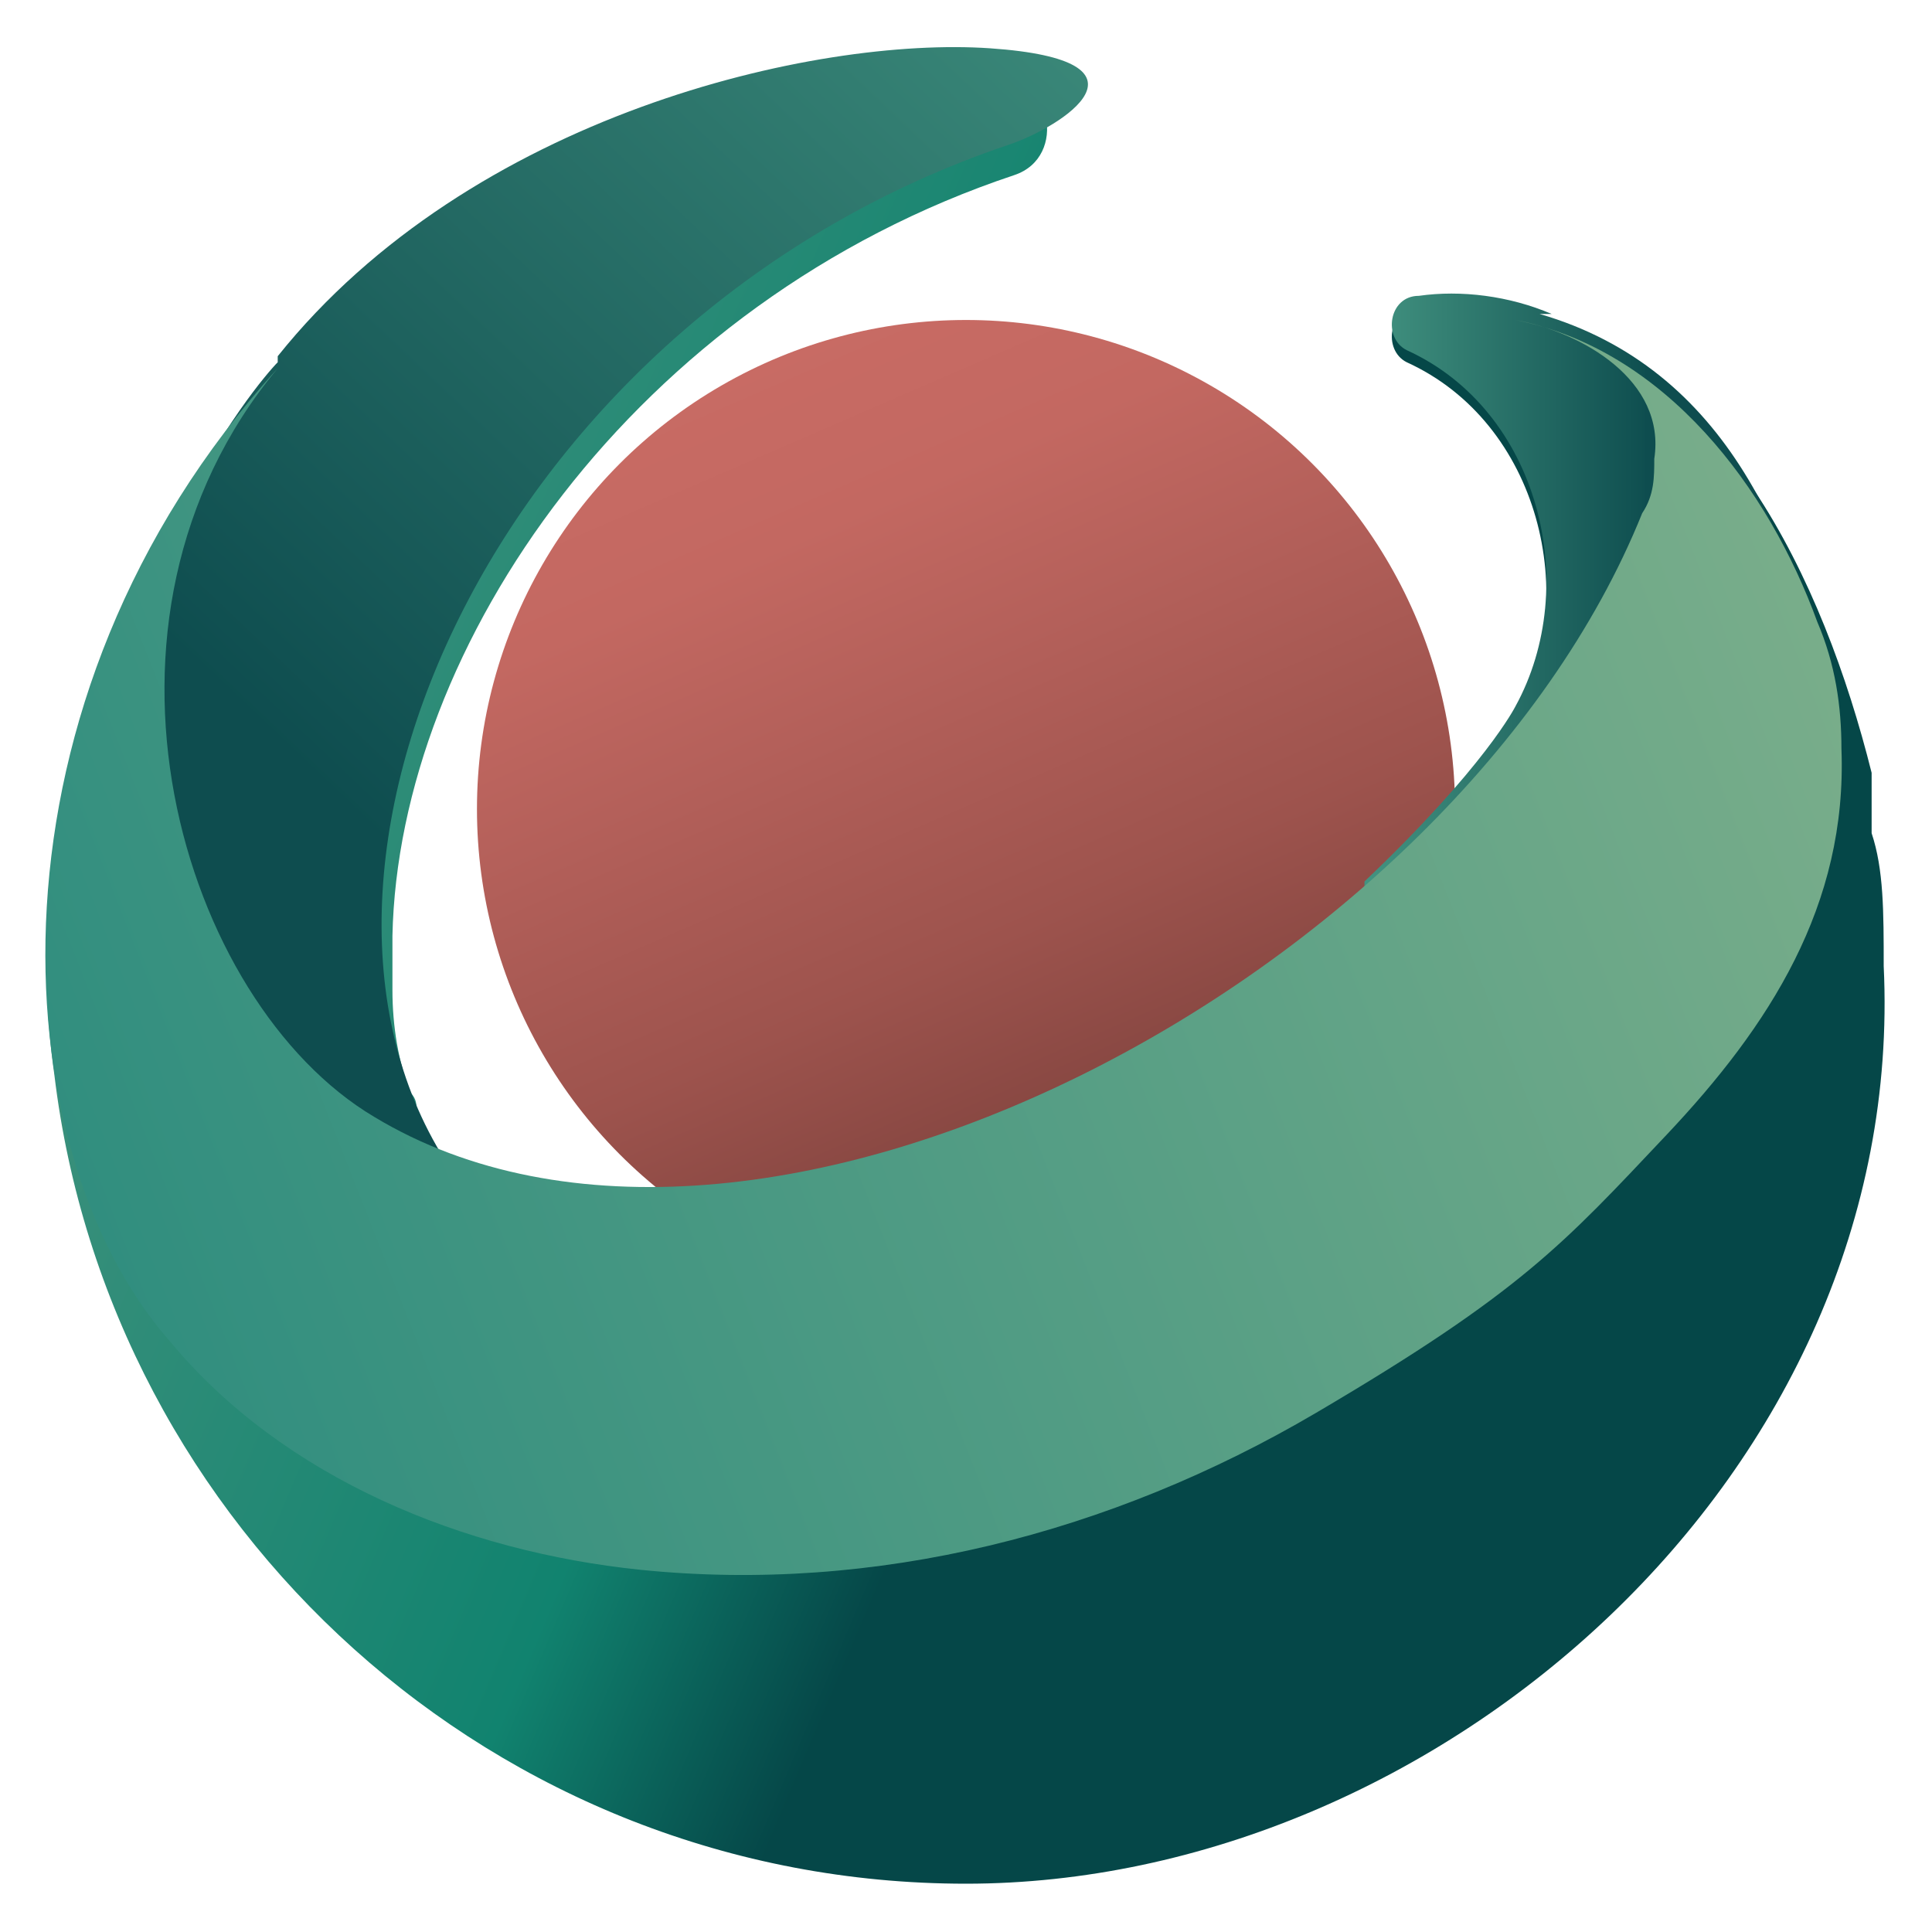
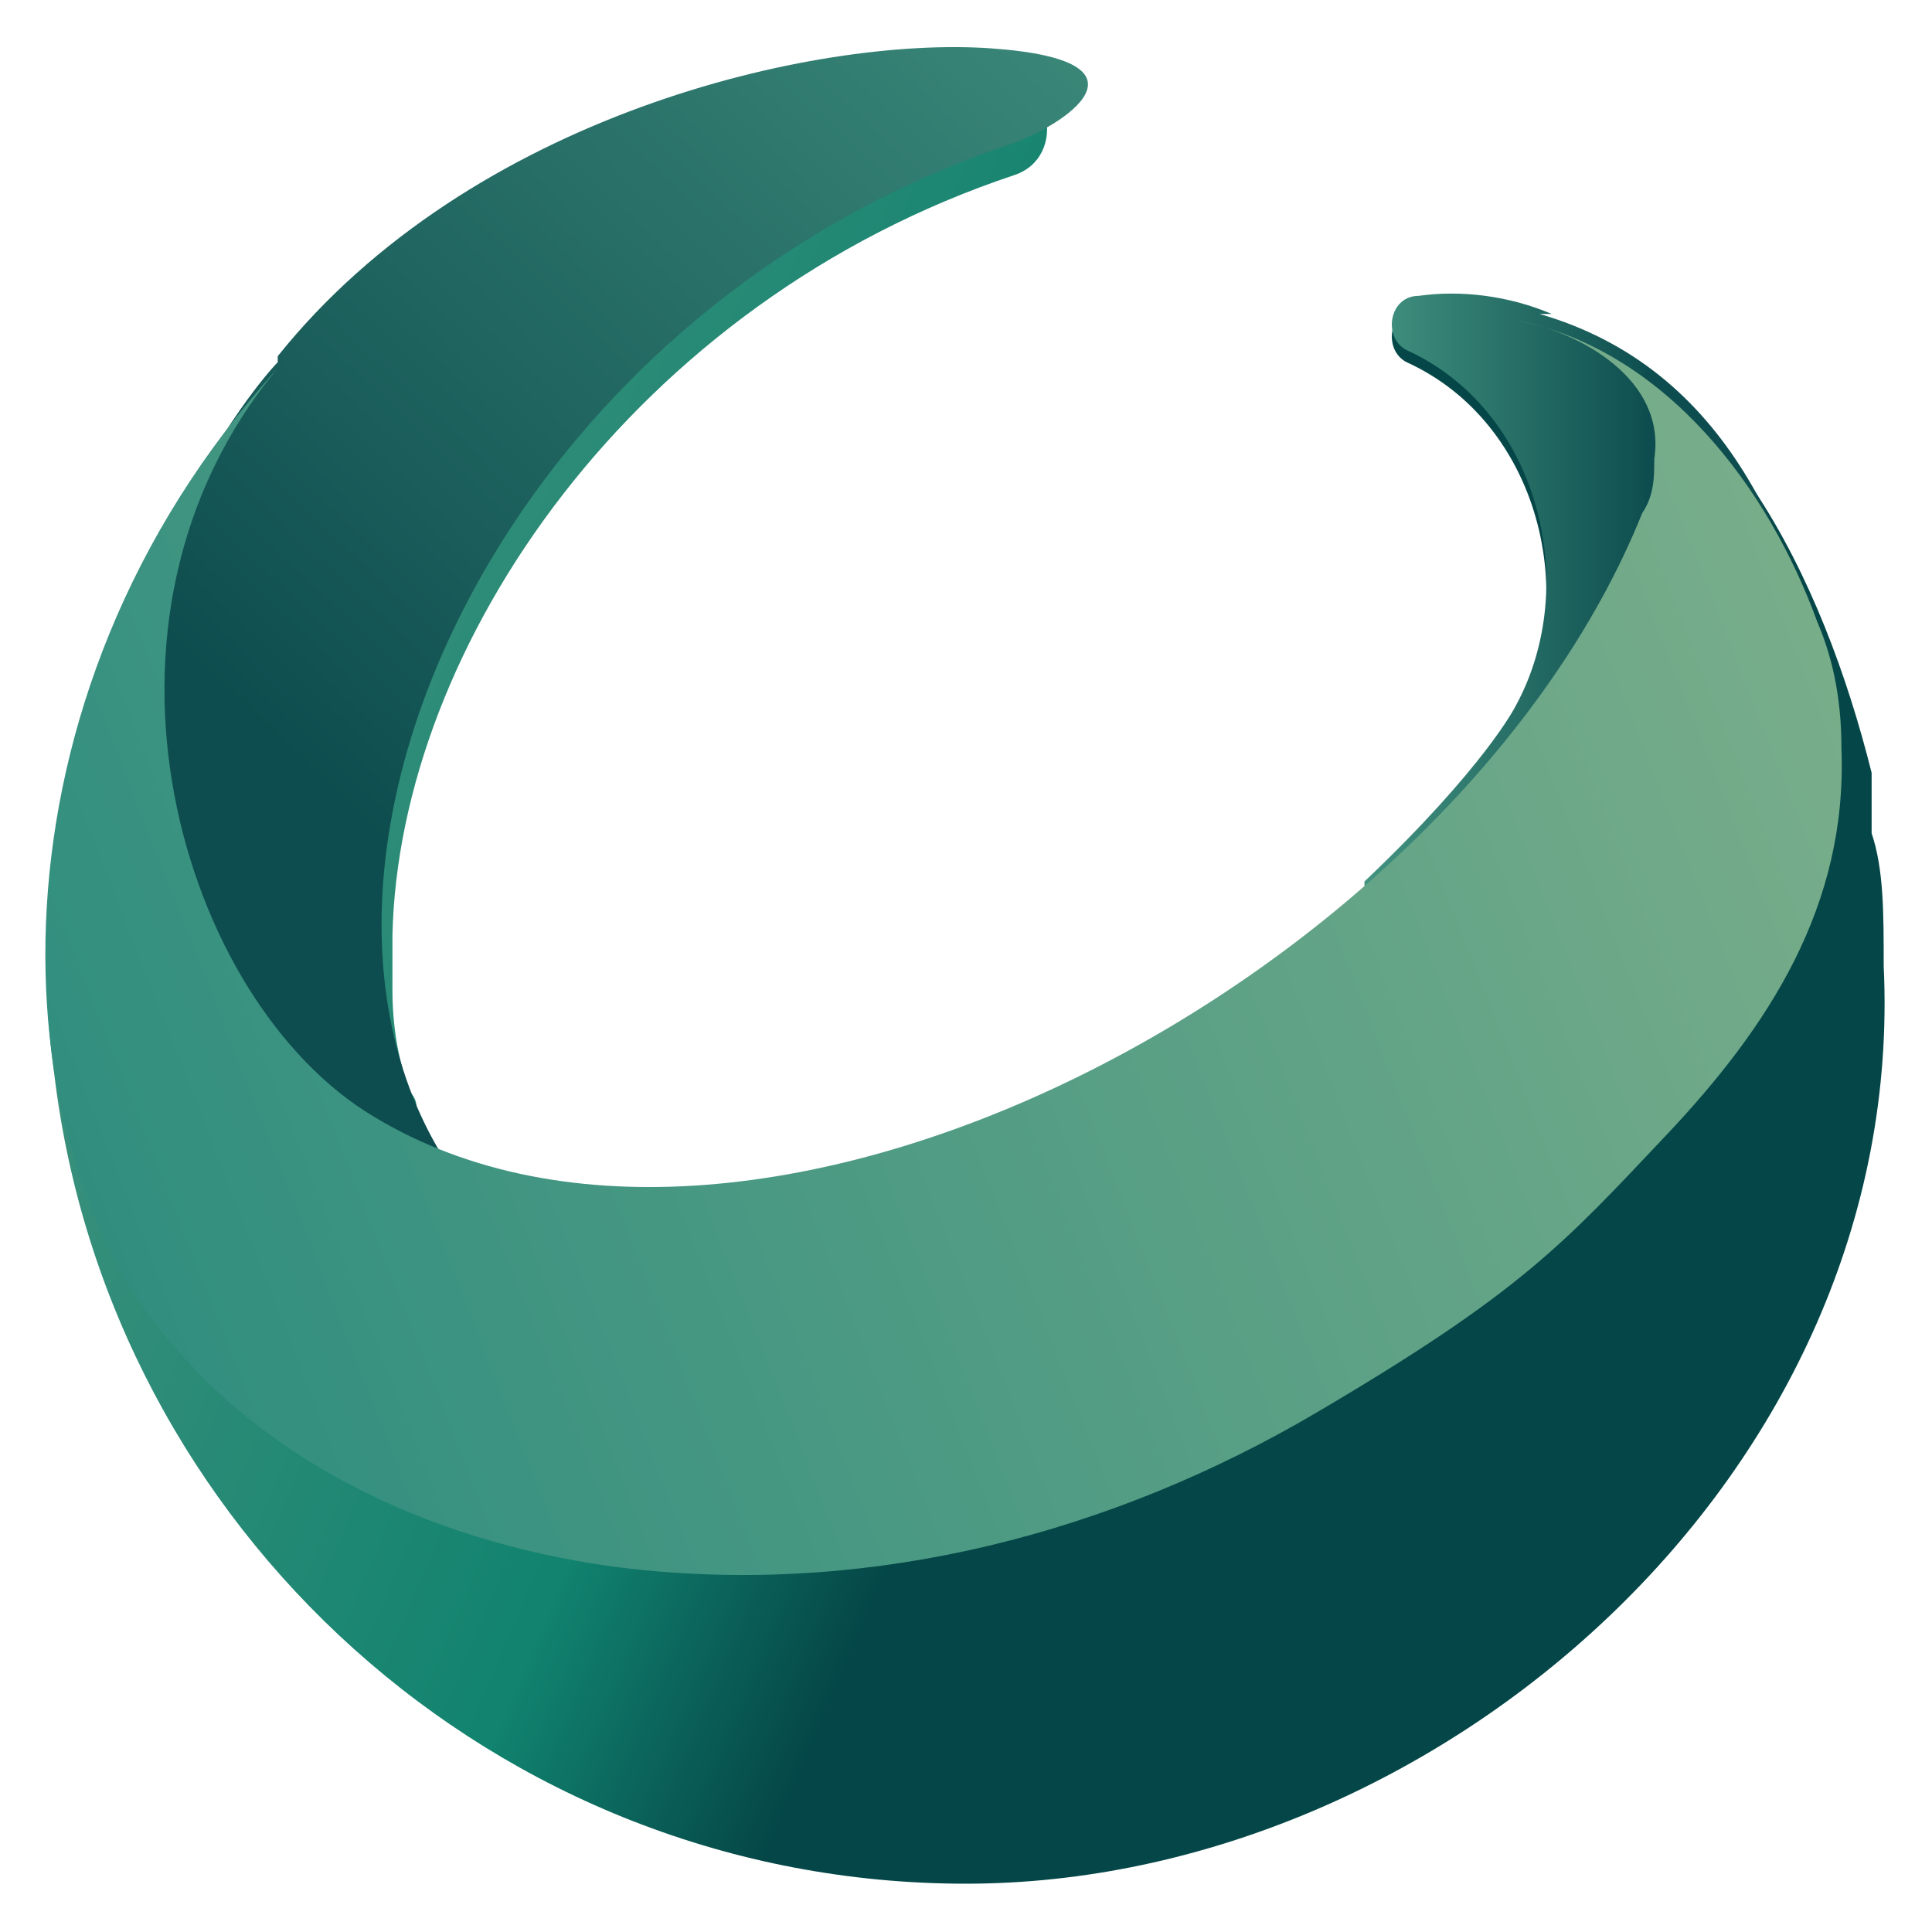
<svg xmlns="http://www.w3.org/2000/svg" xmlns:xlink="http://www.w3.org/1999/xlink" id="Layer_1" width="32" height="32" version="1.1" viewBox="0 0 32 32">
  <defs>
    <style>
      .st0 {
        fill: url(#linear-gradient2);
      }

      .st1 {
        fill: url(#linear-gradient1);
      }

      .st2 {
        fill: url(#linear-gradient3);
      }

      .st3 {
        fill: url(#linear-gradient5);
      }

      .st4 {
        fill: url(#linear-gradient4);
      }

      .st5 {
        fill: url(#linear-gradient);
      }
    </style>
    <linearGradient id="linear-gradient" x1="12.7" y1="5.9" x2="18.6" y2="19.5" gradientUnits="userSpaceOnUse">
      <stop offset="0" stop-color="#c86b64" />
      <stop offset=".2" stop-color="#c36861" />
      <stop offset=".4" stop-color="#b4605a" />
      <stop offset=".7" stop-color="#9d534d" />
      <stop offset="1" stop-color="#7c413c" />
      <stop offset="1" stop-color="#793f3b" />
    </linearGradient>
    <linearGradient id="linear-gradient1" x1="-4.3" y1="7.9" x2="18.3" y2="17.5" gradientUnits="userSpaceOnUse">
      <stop offset="0" stop-color="#5a9a85" />
      <stop offset=".8" stop-color="#11836f" />
      <stop offset="1" stop-color="#054748" />
    </linearGradient>
    <linearGradient id="linear-gradient2" x1="5.6" y1="13.3" x2="19.9" y2="-1.8" gradientUnits="userSpaceOnUse">
      <stop offset="0" stop-color="#0e4d4f" />
      <stop offset="1" stop-color="#429280" />
      <stop offset="1" stop-color="#449582" />
    </linearGradient>
    <linearGradient id="linear-gradient3" x1="25.3" y1="5.2" x2="25.5" y2="5.2" gradientUnits="userSpaceOnUse">
      <stop offset="0" stop-color="#449582" />
      <stop offset=".6" stop-color="#0f4f50" />
      <stop offset=".6" stop-color="#0e4d4f" />
    </linearGradient>
    <linearGradient id="linear-gradient4" x1="22.5" y1="10.8" x2="30.4" y2="10.8" xlink:href="#linear-gradient3" />
    <linearGradient id="linear-gradient5" x1="31.2" y1="7.8" x2="-3.4" y2="21.4" gradientUnits="userSpaceOnUse">
      <stop offset="0" stop-color="#7daf8b" />
      <stop offset="1" stop-color="#25897d" />
    </linearGradient>
  </defs>
-   <circle class="st5" cx="16" cy="13.4" r="8.1" />
  <path class="st1" d="M31.2,16c0-.9,0-1.6-.2-2.2,0,0,0,0,0,0v-1c-.8-3.2-2.5-6.8-5.7-7.5.1,0,.3,0,.4.1-.7-.3-1.5-.4-2.2-.3-.5,0-.6.7-.2.9,2.2,1,2.9,3.9,1.8,5.9q0,.1-.1.3c-4.2,5.6-12.2,9.2-17.6,7.1,0-.1-.1-.2-.2-.3,0,0,0,0,0,0,0-.1-.1-.2-.2-.3,0,0,0,0,0,0,0,0,0-.2-.1-.3,0,0,0,0,0,0,0-.1,0-.2-.1-.3,0,0,0,0,0,0-.2-.5-.3-1.1-.3-1.7,0,0,0,0,0,0,0-.1,0-.3,0-.4,0,0,0,0,0,0,0-.1,0-.3,0-.5h0c.1-4.8,4-10.5,10.3-12.6.9-.3.6-1.7-.3-1.6-4.8.5-9.1,1.6-11.7,5.1,0,0,0,0-.2.3C1.3,9.9.4,14.3.9,17.8c.9,7.5,7.3,13.4,15.1,13.4s15.6-6.8,15.2-15.2Z" />
  <path class="st0" d="M4.6,5.9C7.8,1.9,13.5.6,16.4.8s1.2,1.3.3,1.6C8.4,5.2,4.3,14.1,7.3,19.1c.4.7-.3,1.5-1,1.2-1.9-.8-4.1-2.3-4.4-5.3-.6-5.2,2.4-8.7,2.7-9s0,0,0,0Z" />
  <g>
    <path class="st2" d="M25.5,5.3c0,0-.1,0-.2,0,0,0,.1,0,.2,0Z" />
    <path class="st4" d="M22.6,14.7c-.2.3,3.2,1.5,3.2,1.5l2.7.4c0-.6.8-1,.8-1.6s.3-1.5.2-2.1l.9-.8c-.6-3.1-1.8-6-4.9-6.9,0,0,.1,0,.2,0-.7-.3-1.5-.4-2.2-.3-.5,0-.6.7-.2.9,2.2,1,2.9,3.9,1.8,5.9,0,0-.5,1-2.5,2.9Z" />
  </g>
  <path class="st3" d="M25.1,5.3c1.1.2,2.5,1,2.3,2.3,0,.3,0,.6-.2.9-3.1,7.7-14.7,13.8-21,10-3.2-1.9-5.1-8.2-1.6-12.4C-.4,11.6,0,19,2.8,22.2c1.9,2.3,4.9,3.5,7.8,3.8,3.9.4,7.8-.6,11.2-2.6s4.1-2.8,5.8-4.6,3-3.8,2.9-6.4c0-.7-.1-1.4-.4-2.1-.8-2.2-2.5-4.5-5-5Z" />
</svg>